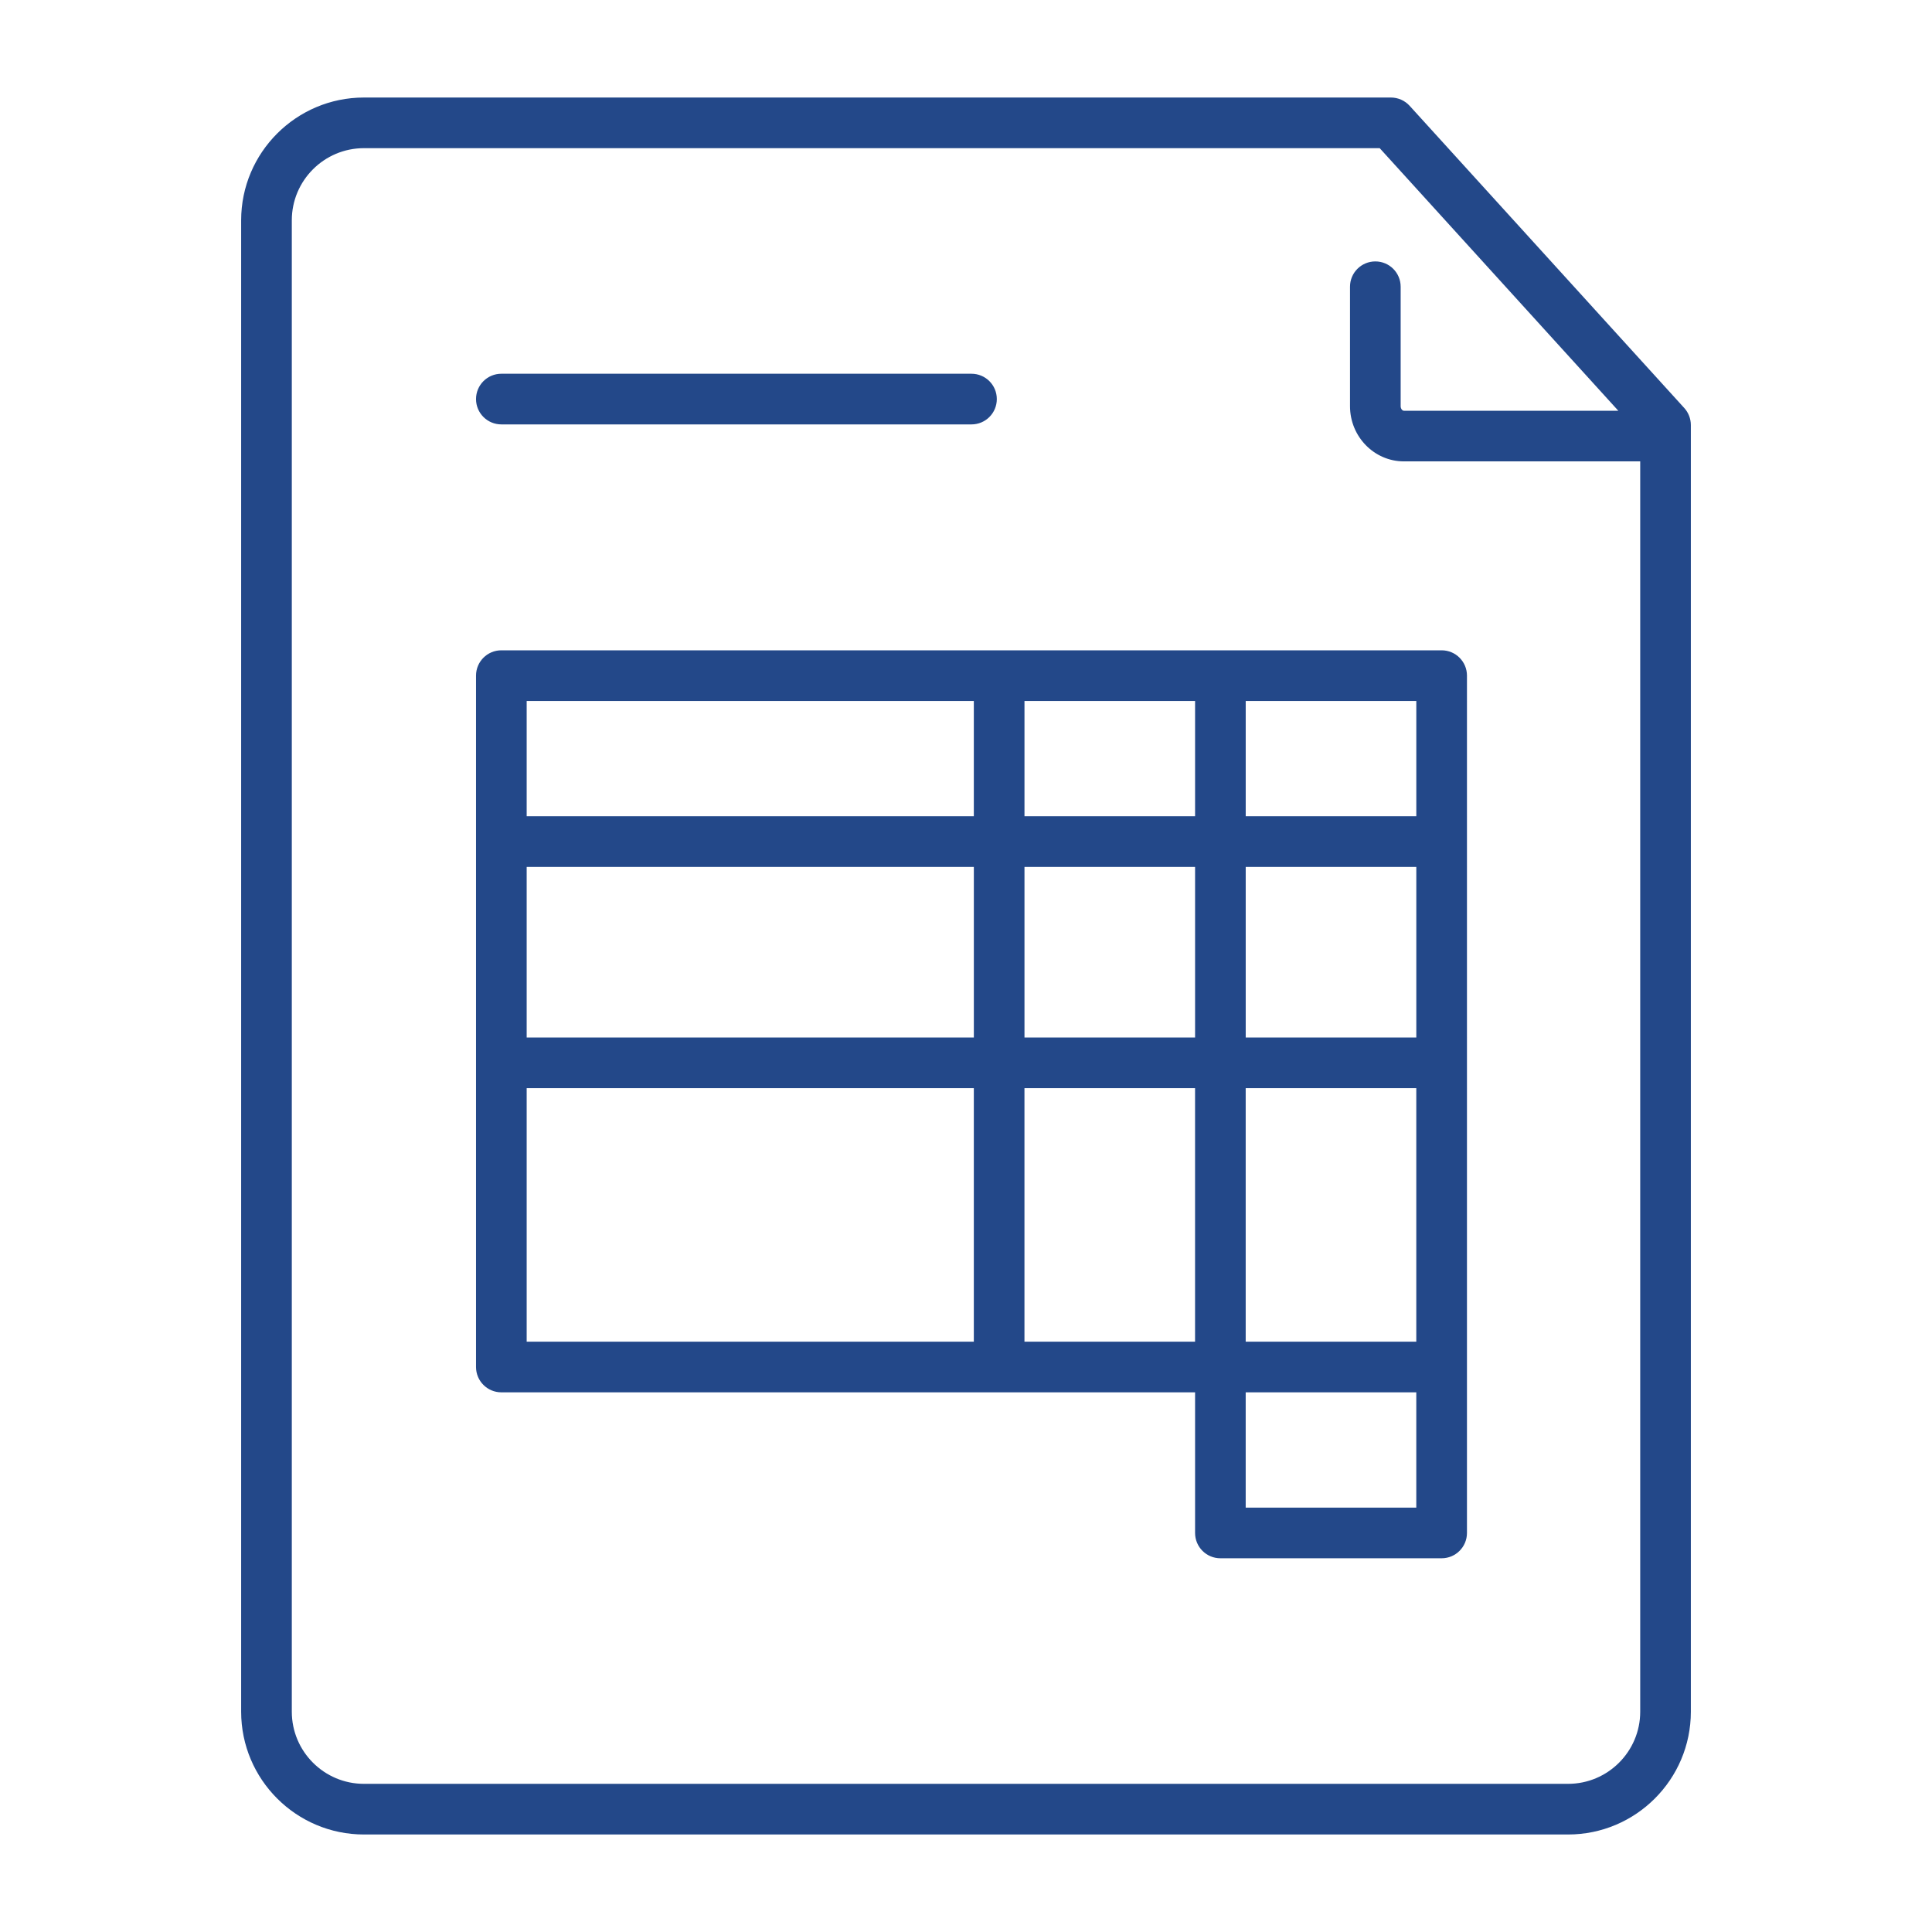
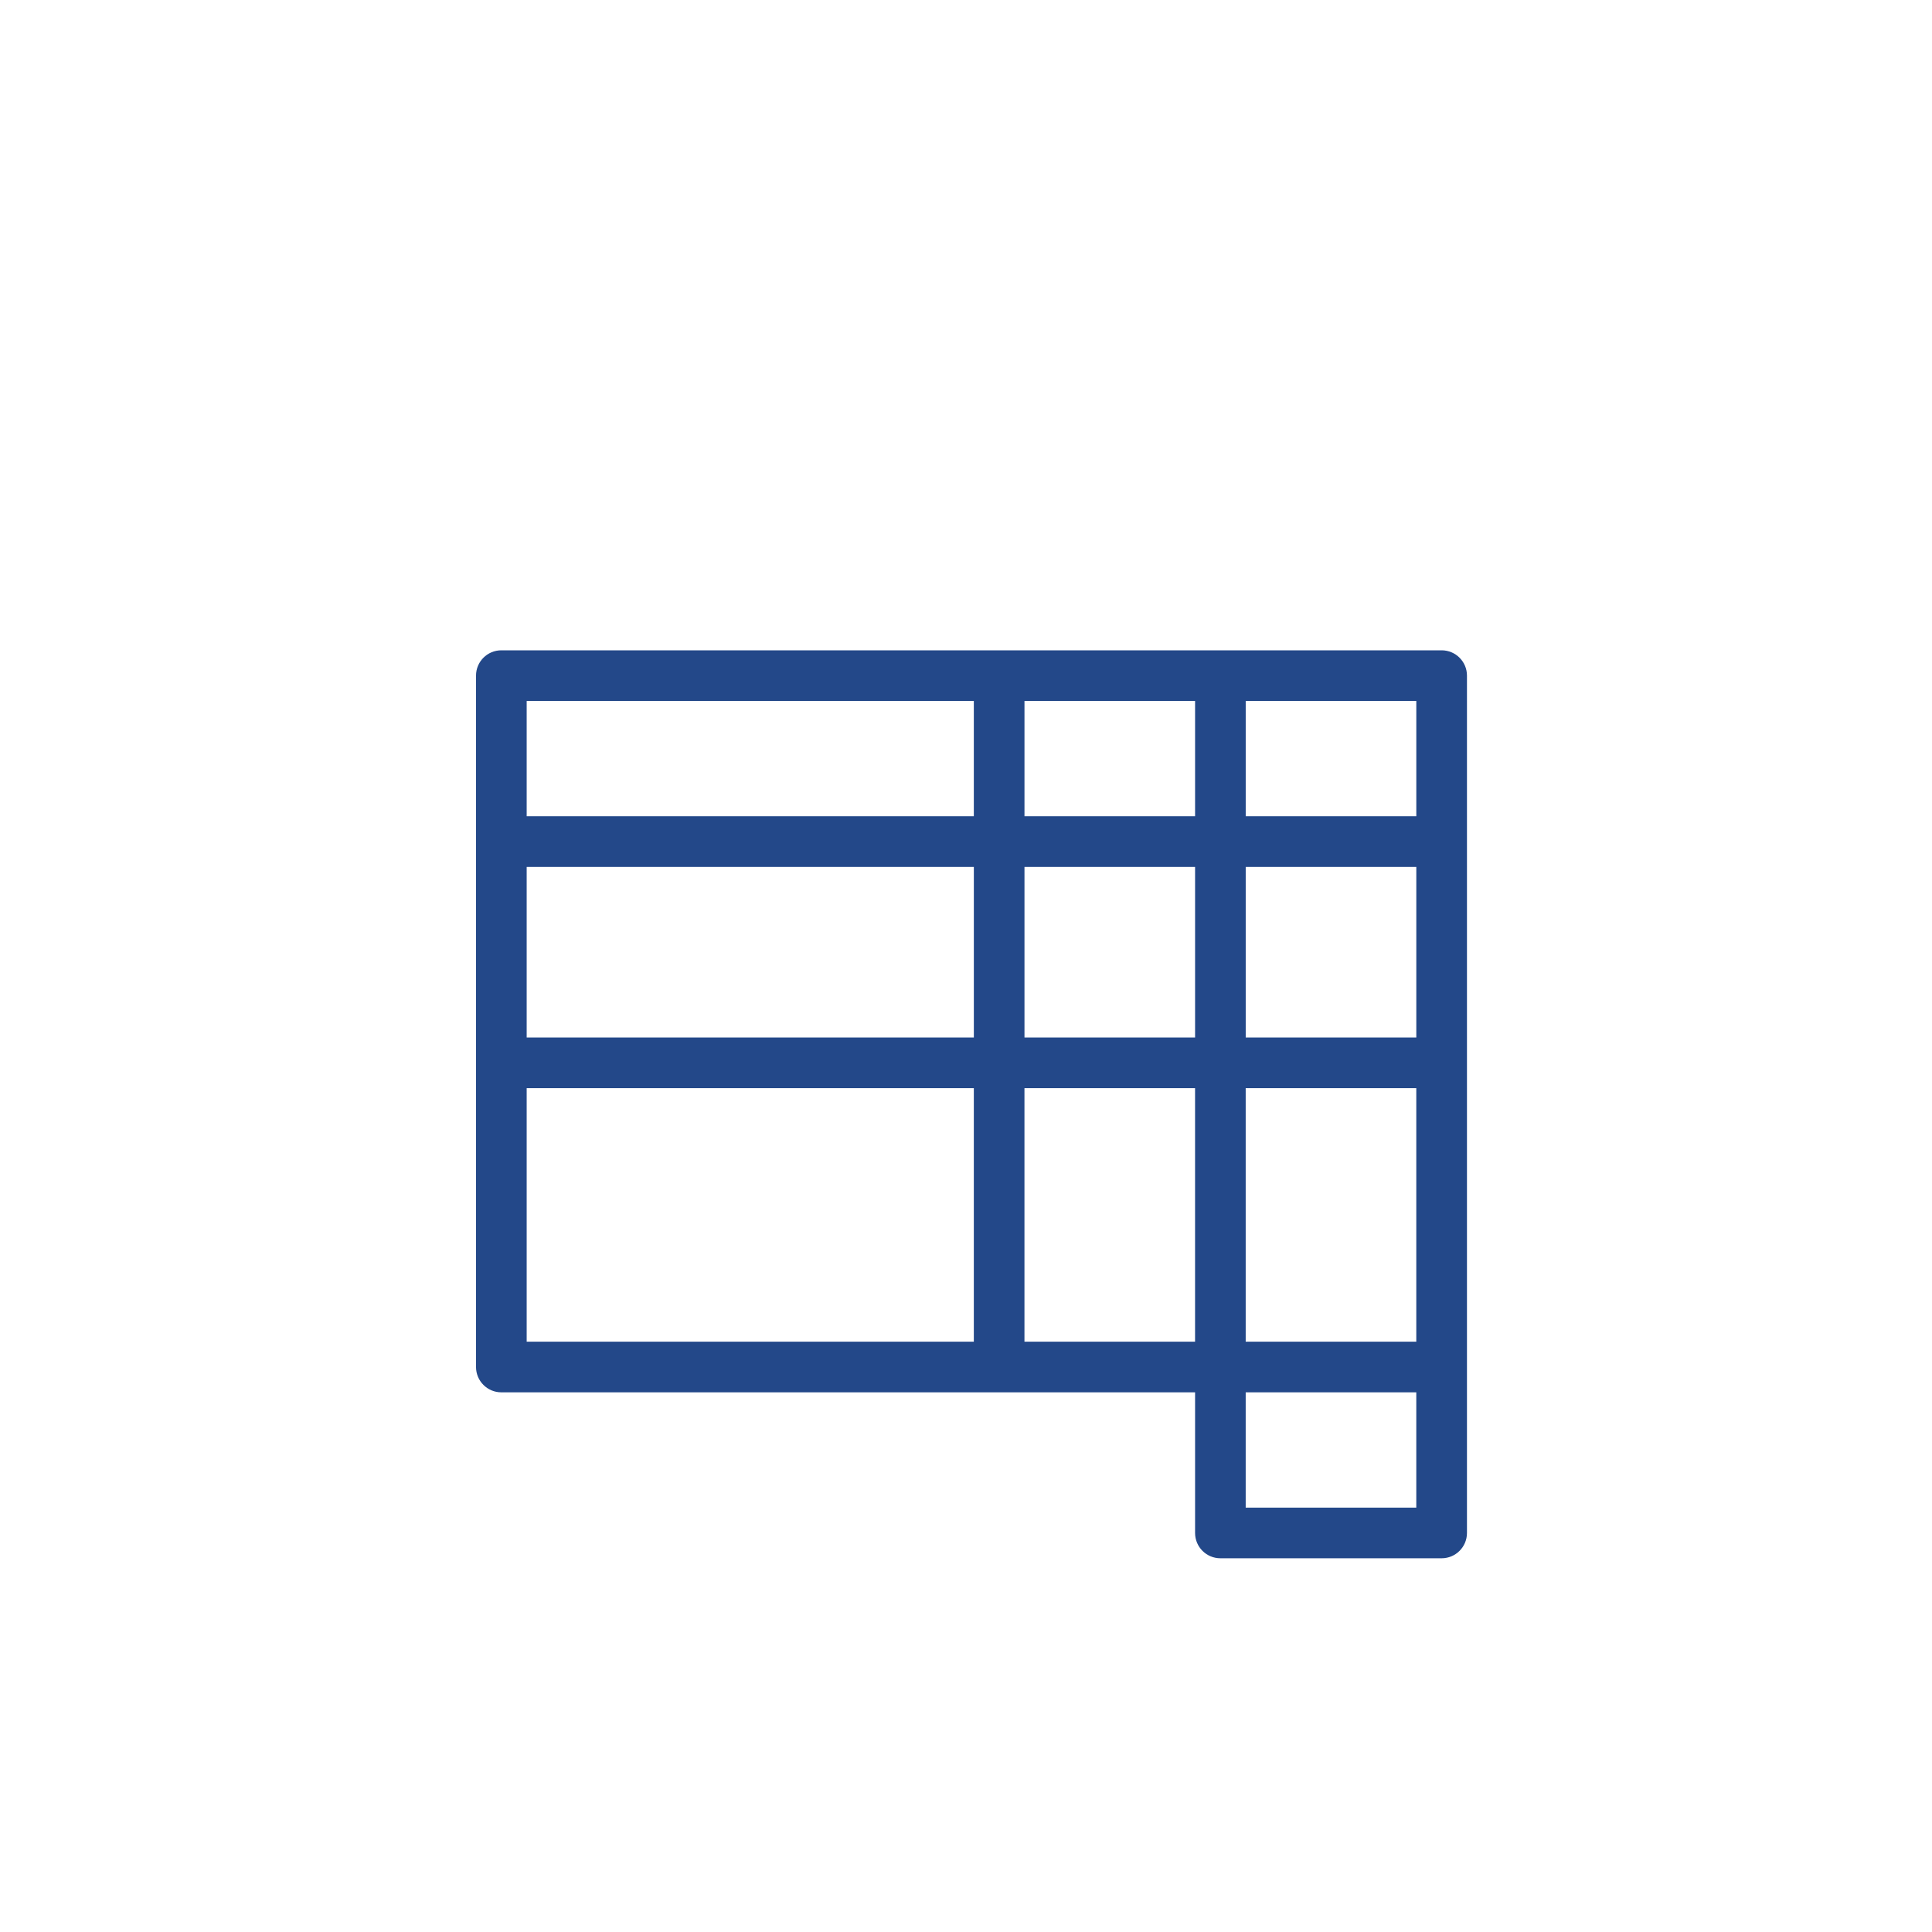
<svg xmlns="http://www.w3.org/2000/svg" id="Icons" viewBox="0 0 100 100">
  <defs>
    <style>.cls-1{fill:#234889;}</style>
  </defs>
-   <path class="cls-1" d="M25.95,21.967h24.334c.725,0,1.311-.586,1.311-1.311s-.586-1.311-1.311-1.311H25.95c-.725,0-1.311,.586-1.311,1.311s.586,1.311,1.311,1.311Z" />
-   <path class="cls-1" d="M74.619,33.66H25.95c-.725,0-1.311,.586-1.311,1.311v35.785c0,.725,.586,1.311,1.311,1.311H61.857v7.278c0,.725,.586,1.311,1.311,1.311h11.451c.724,0,1.311-.586,1.311-1.311V34.971c0-.725-.586-1.311-1.311-1.311Zm-47.358,11.211h23.145v8.829H27.261v-8.829Zm25.766,0h8.83v8.829h-8.83v-8.829Zm0-2.622v-5.967h8.83v5.967h-8.83Zm11.451,2.622h8.83v8.829h-8.83v-8.829Zm8.83-2.622h-8.83v-5.967h8.83v5.967Zm-22.903-5.967v5.967H27.261v-5.967h23.145Zm-23.145,20.04h23.145v13.123H27.261v-13.123Zm25.766,13.123v-13.123h8.83v13.123h-8.83Zm20.281,8.589h-8.83v-5.967h8.83v5.967Zm-8.83-8.589v-13.123h8.83v13.123h-8.83Z" />
-   <path class="cls-1" d="M87.177,21.118l-14.214-15.641c-.248-.273-.6-.429-.97-.429H18.837c-3.504,0-6.355,2.851-6.355,6.355V88.598c0,3.504,2.851,6.355,6.355,6.355h62.327c3.504,0,6.354-2.851,6.354-6.355V22c0-.327-.122-.64-.34-.882Zm-6.013,71.213H18.837c-2.059,0-3.733-1.675-3.733-3.733V11.402c0-2.059,1.675-3.733,3.733-3.733h52.576l12.35,13.591h-11.096c-.079,0-.169-.097-.169-.236v-6.182c0-.725-.586-1.311-1.311-1.311s-1.311,.586-1.311,1.311v6.182c0,1.576,1.252,2.857,2.791,2.857h12.23V88.598c0,2.059-1.675,3.733-3.732,3.733Z" />
+   <path class="cls-1" d="M74.619,33.66H25.95c-.725,0-1.311,.586-1.311,1.311v35.785c0,.725,.586,1.311,1.311,1.311H61.857v7.278c0,.725,.586,1.311,1.311,1.311h11.451c.724,0,1.311-.586,1.311-1.311V34.971c0-.725-.586-1.311-1.311-1.311Zm-47.358,11.211h23.145v8.829H27.261v-8.829Zm25.766,0h8.83v8.829h-8.83v-8.829Zm0-2.622v-5.967h8.83v5.967h-8.83Zm11.451,2.622h8.83v8.829h-8.83Zm8.83-2.622h-8.83v-5.967h8.83v5.967Zm-22.903-5.967v5.967H27.261v-5.967h23.145Zm-23.145,20.04h23.145v13.123H27.261v-13.123Zm25.766,13.123v-13.123h8.83v13.123h-8.83Zm20.281,8.589h-8.83v-5.967h8.83v5.967Zm-8.83-8.589v-13.123h8.83v13.123h-8.83Z" />
</svg>